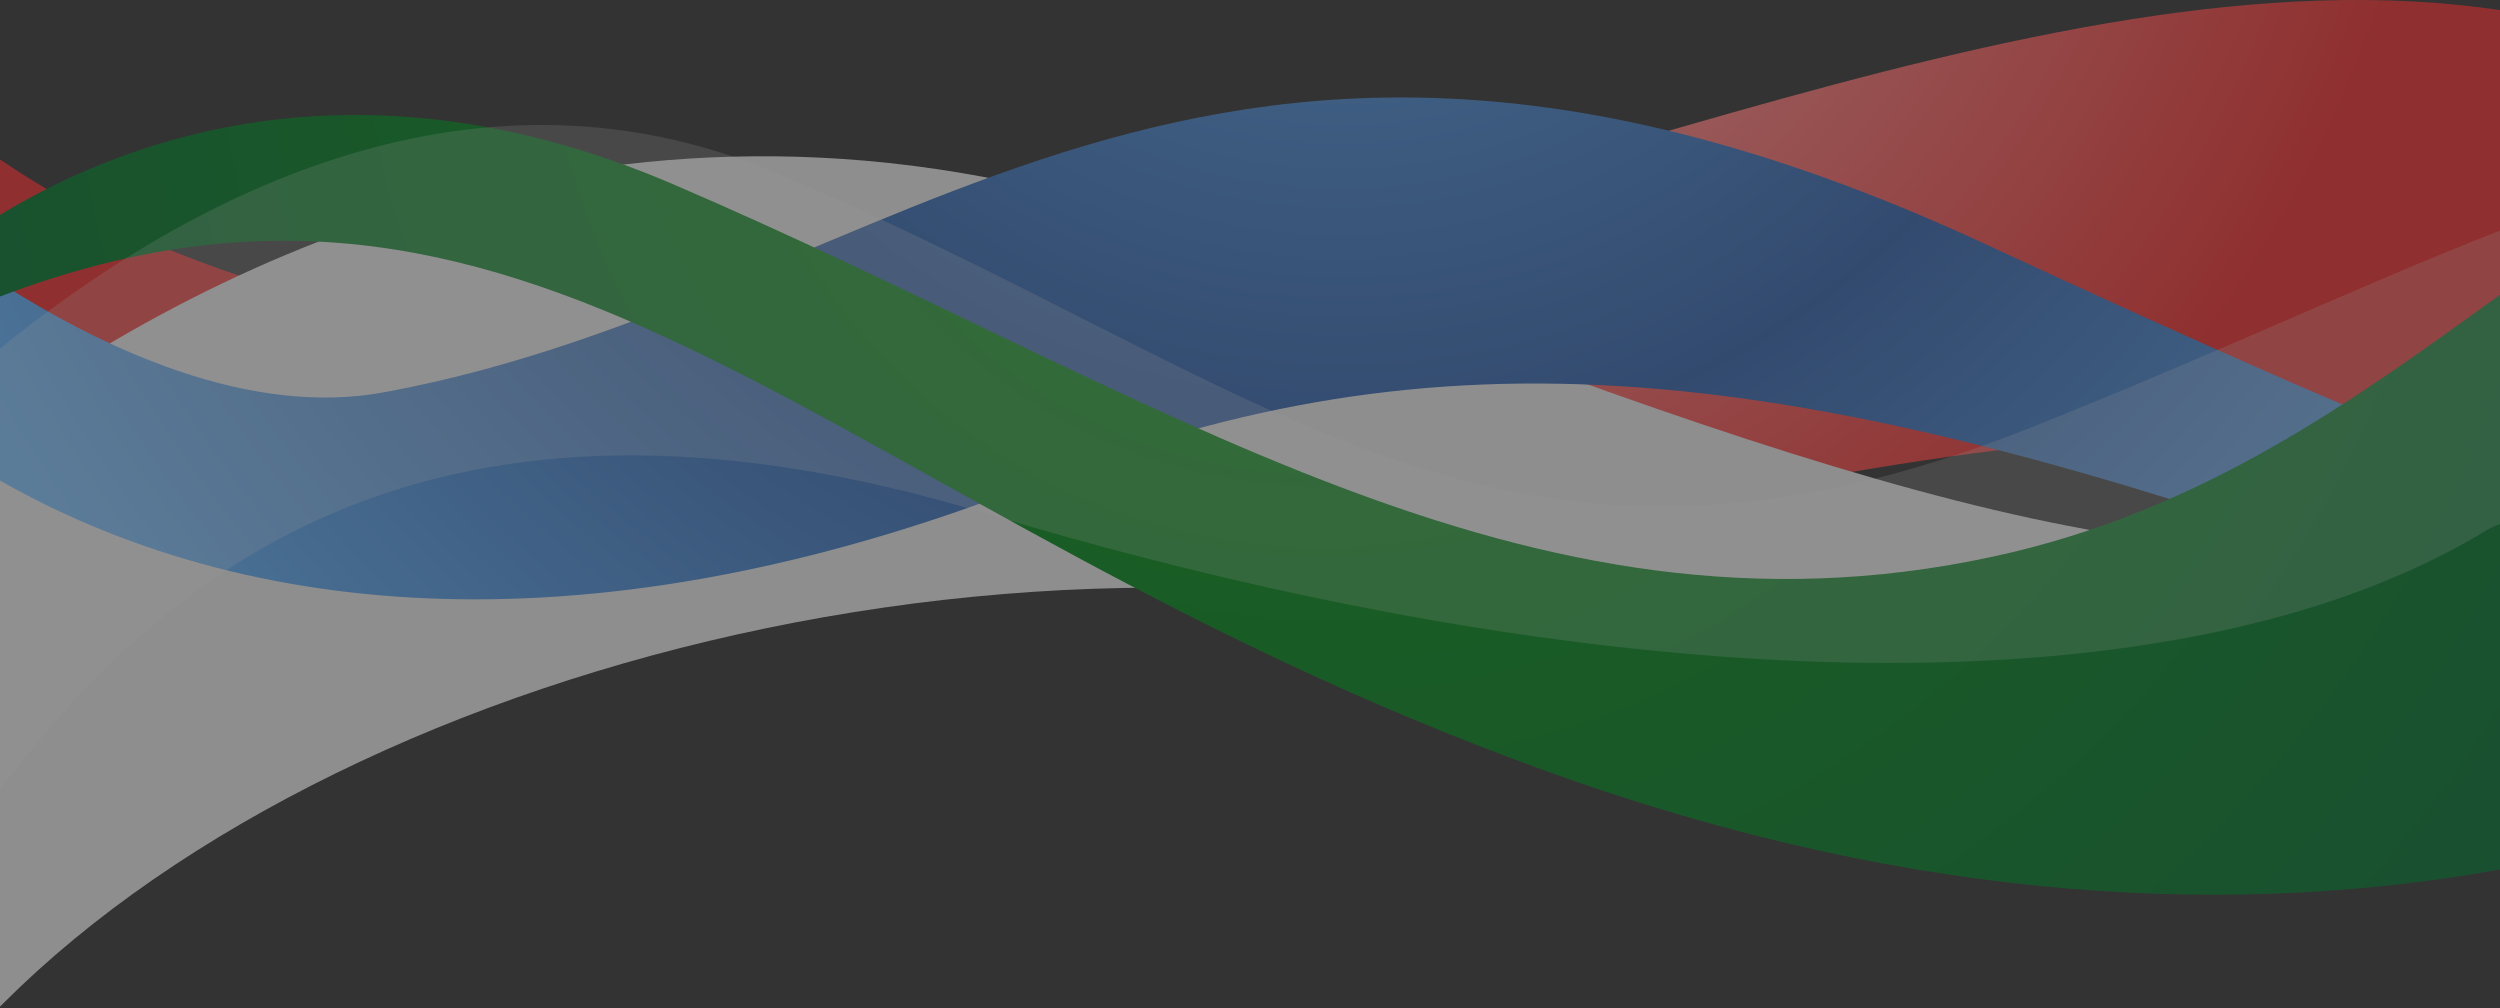
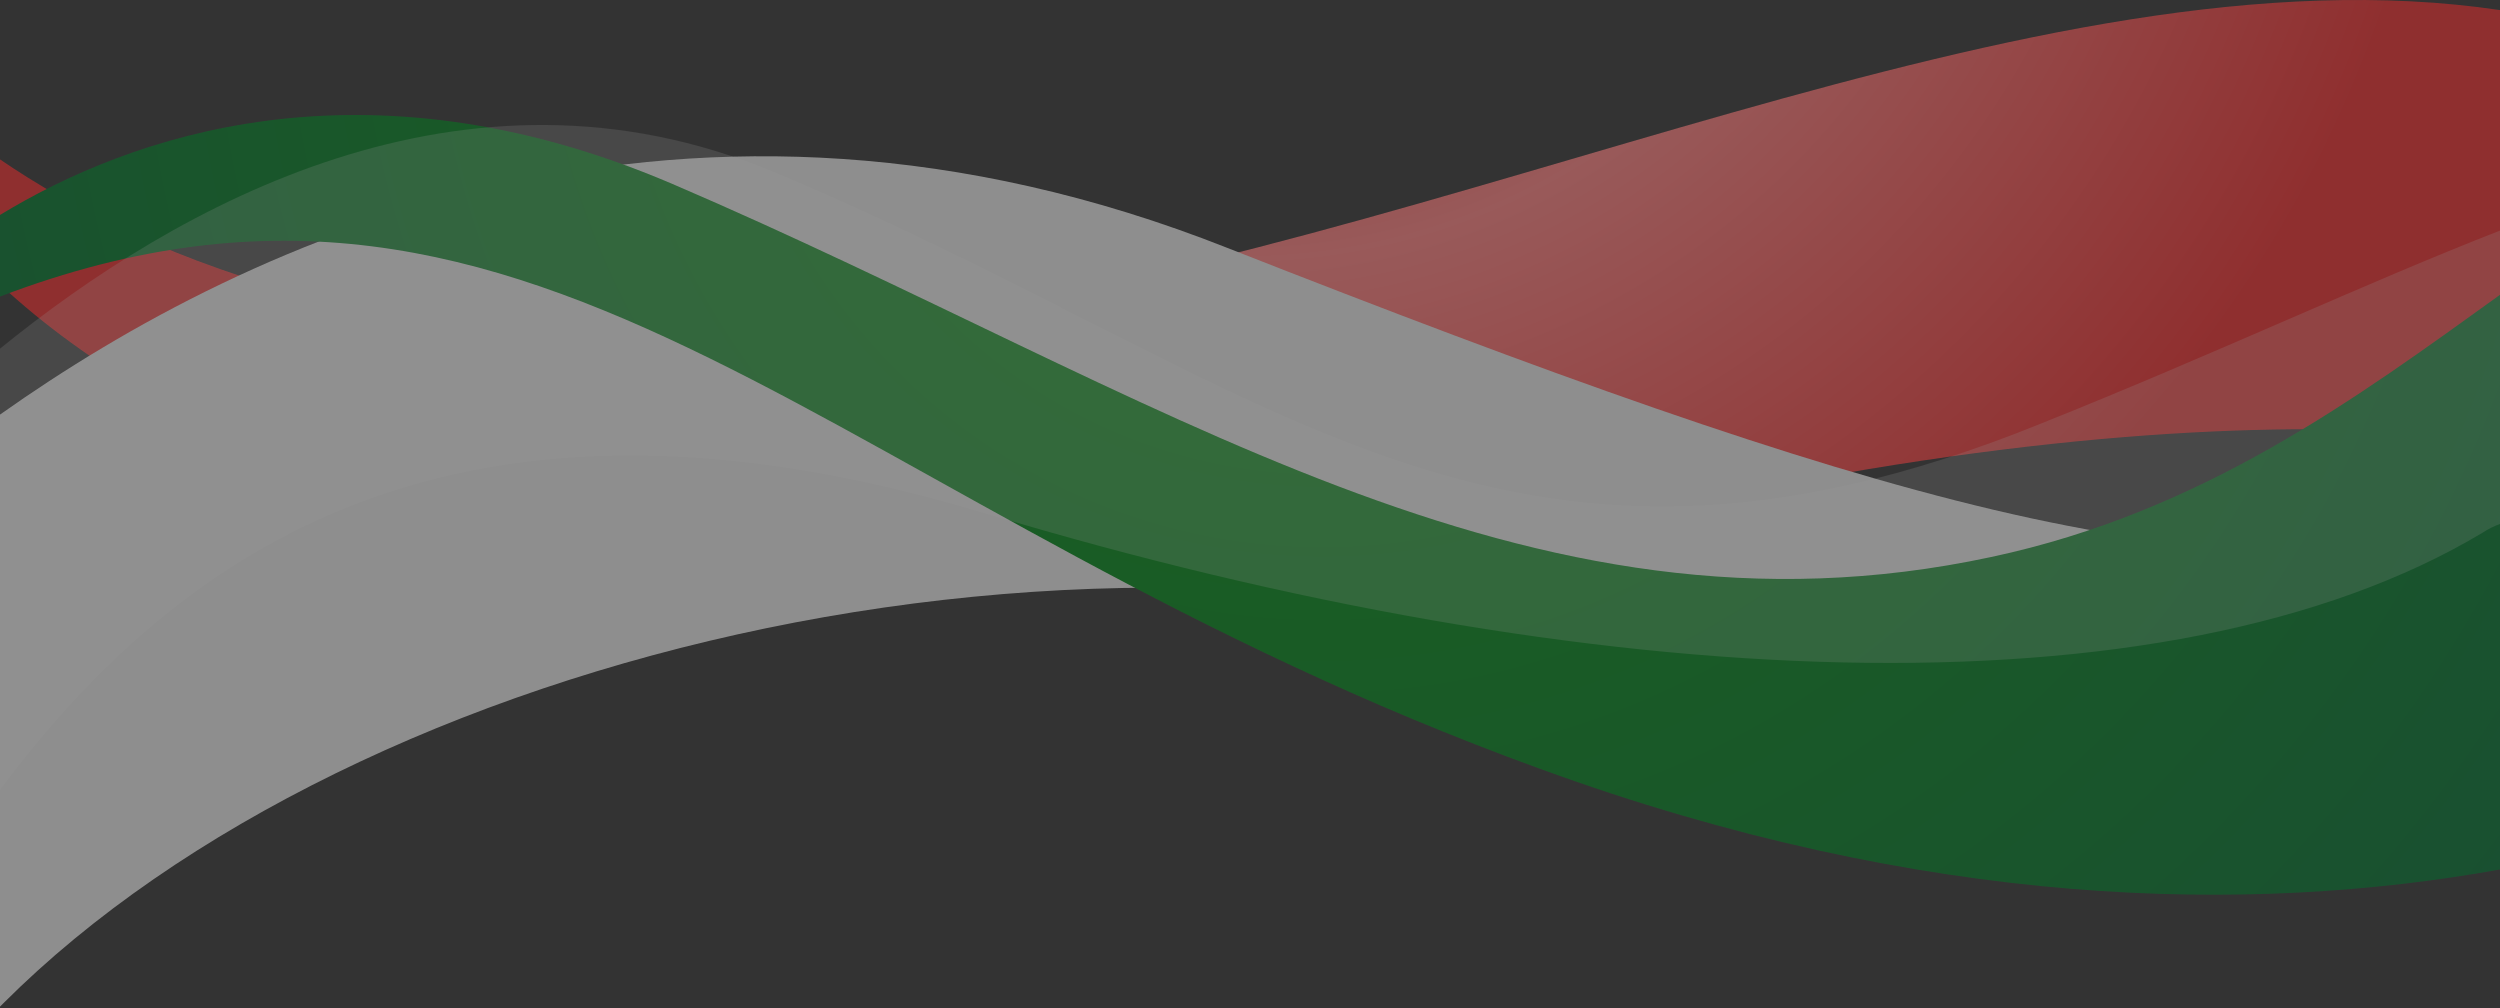
<svg xmlns="http://www.w3.org/2000/svg" width="925" height="373" viewBox="0 0 925 373" fill="none">
  <rect x="0" y="0" width="925" height="373" fill="#333333" stroke="none" />
  <g opacity="0.5">
    <path d="M925 3.735C752.205 -21.96 538.299 92.38 326.962 119.36C156.736 141.2 52.674 94.95 0 58.978V105.228C131.684 227.276 391.84 228.561 670.625 177.172C783.681 156.617 866.545 155.974 925 162.398V3.735Z" fill="url(#paint0_radial_138_1391)" />
    <path d="M925 194.516C816.441 222.78 691.181 184.88 454.149 91.738C254.375 12.728 92.5 87.884 0 153.405V372.45C0.642 371.808 0.642 371.807 1.285 371.165C131.684 240.766 413.038 171.391 633.368 251.686C769.549 301.148 862.691 290.228 925 261.321V194.516Z" fill="#EAEAEA" />
-     <path d="M925 173.318C876.181 154.689 815.156 127.71 734.861 90.453C444.514 -44.443 333.385 109.724 142.604 145.054C91.858 154.689 37.257 128.353 0 104.585V177.814C98.281 233.7 229.965 238.839 383.49 178.457C532.517 120.002 660.99 131.564 889.028 213.787C901.233 218.283 913.438 221.495 925 224.707V173.318Z" fill="url(#paint1_radial_138_1391)" />
    <path d="M925 109.082C872.326 146.981 815.156 189.377 736.788 206.078C563.351 243.335 428.455 145.054 248.594 67.971C134.253 19.151 47.535 50.627 0 79.533V109.724C202.344 32.641 307.691 189.377 569.774 284.446C712.378 336.478 832.5 338.405 925 321.703V109.082Z" fill="url(#paint2_radial_138_1391)" />
    <path opacity="0.2" d="M925 85.315C875.538 104.585 819.653 130.922 755.417 156.617C554.358 238.197 470.208 140.558 285.851 63.474C171.51 15.94 64.879 76.322 0 128.995V292.155C66.806 202.867 169.583 130.922 364.861 190.019C589.045 257.467 801.667 267.103 918.576 197.085C920.503 195.801 923.073 194.516 925 193.874V85.315Z" fill="white" />
  </g>
  <defs>
    <radialGradient id="paint0_radial_138_1391" cx="0" cy="0" r="1" gradientUnits="userSpaceOnUse" gradientTransform="translate(458.752 -143.962) scale(507.497 507.497)">
      <stop offset="0.194" stop-color="#EC2B2B" />
      <stop offset="0.472" stop-color="#FF8181" />
      <stop offset="0.892" stop-color="#EC2B2B" />
      <stop offset="1" stop-color="#EC2B2B" />
    </radialGradient>
    <radialGradient id="paint1_radial_138_1391" cx="0" cy="0" r="1" gradientUnits="userSpaceOnUse" gradientTransform="translate(496.635 -135.621) scale(583.941 583.941)">
      <stop stop-color="#65B7FF" />
      <stop offset="0.521" stop-color="#3362AB" />
      <stop offset="1" stop-color="#65B7FF" />
    </radialGradient>
    <radialGradient id="paint2_radial_138_1391" cx="0" cy="0" r="1" gradientUnits="userSpaceOnUse" gradientTransform="translate(489.602 -22.324) scale(613.642 613.642)">
      <stop stop-color="#009704" />
      <stop offset="1" stop-color="#006A33" />
    </radialGradient>
  </defs>
</svg>